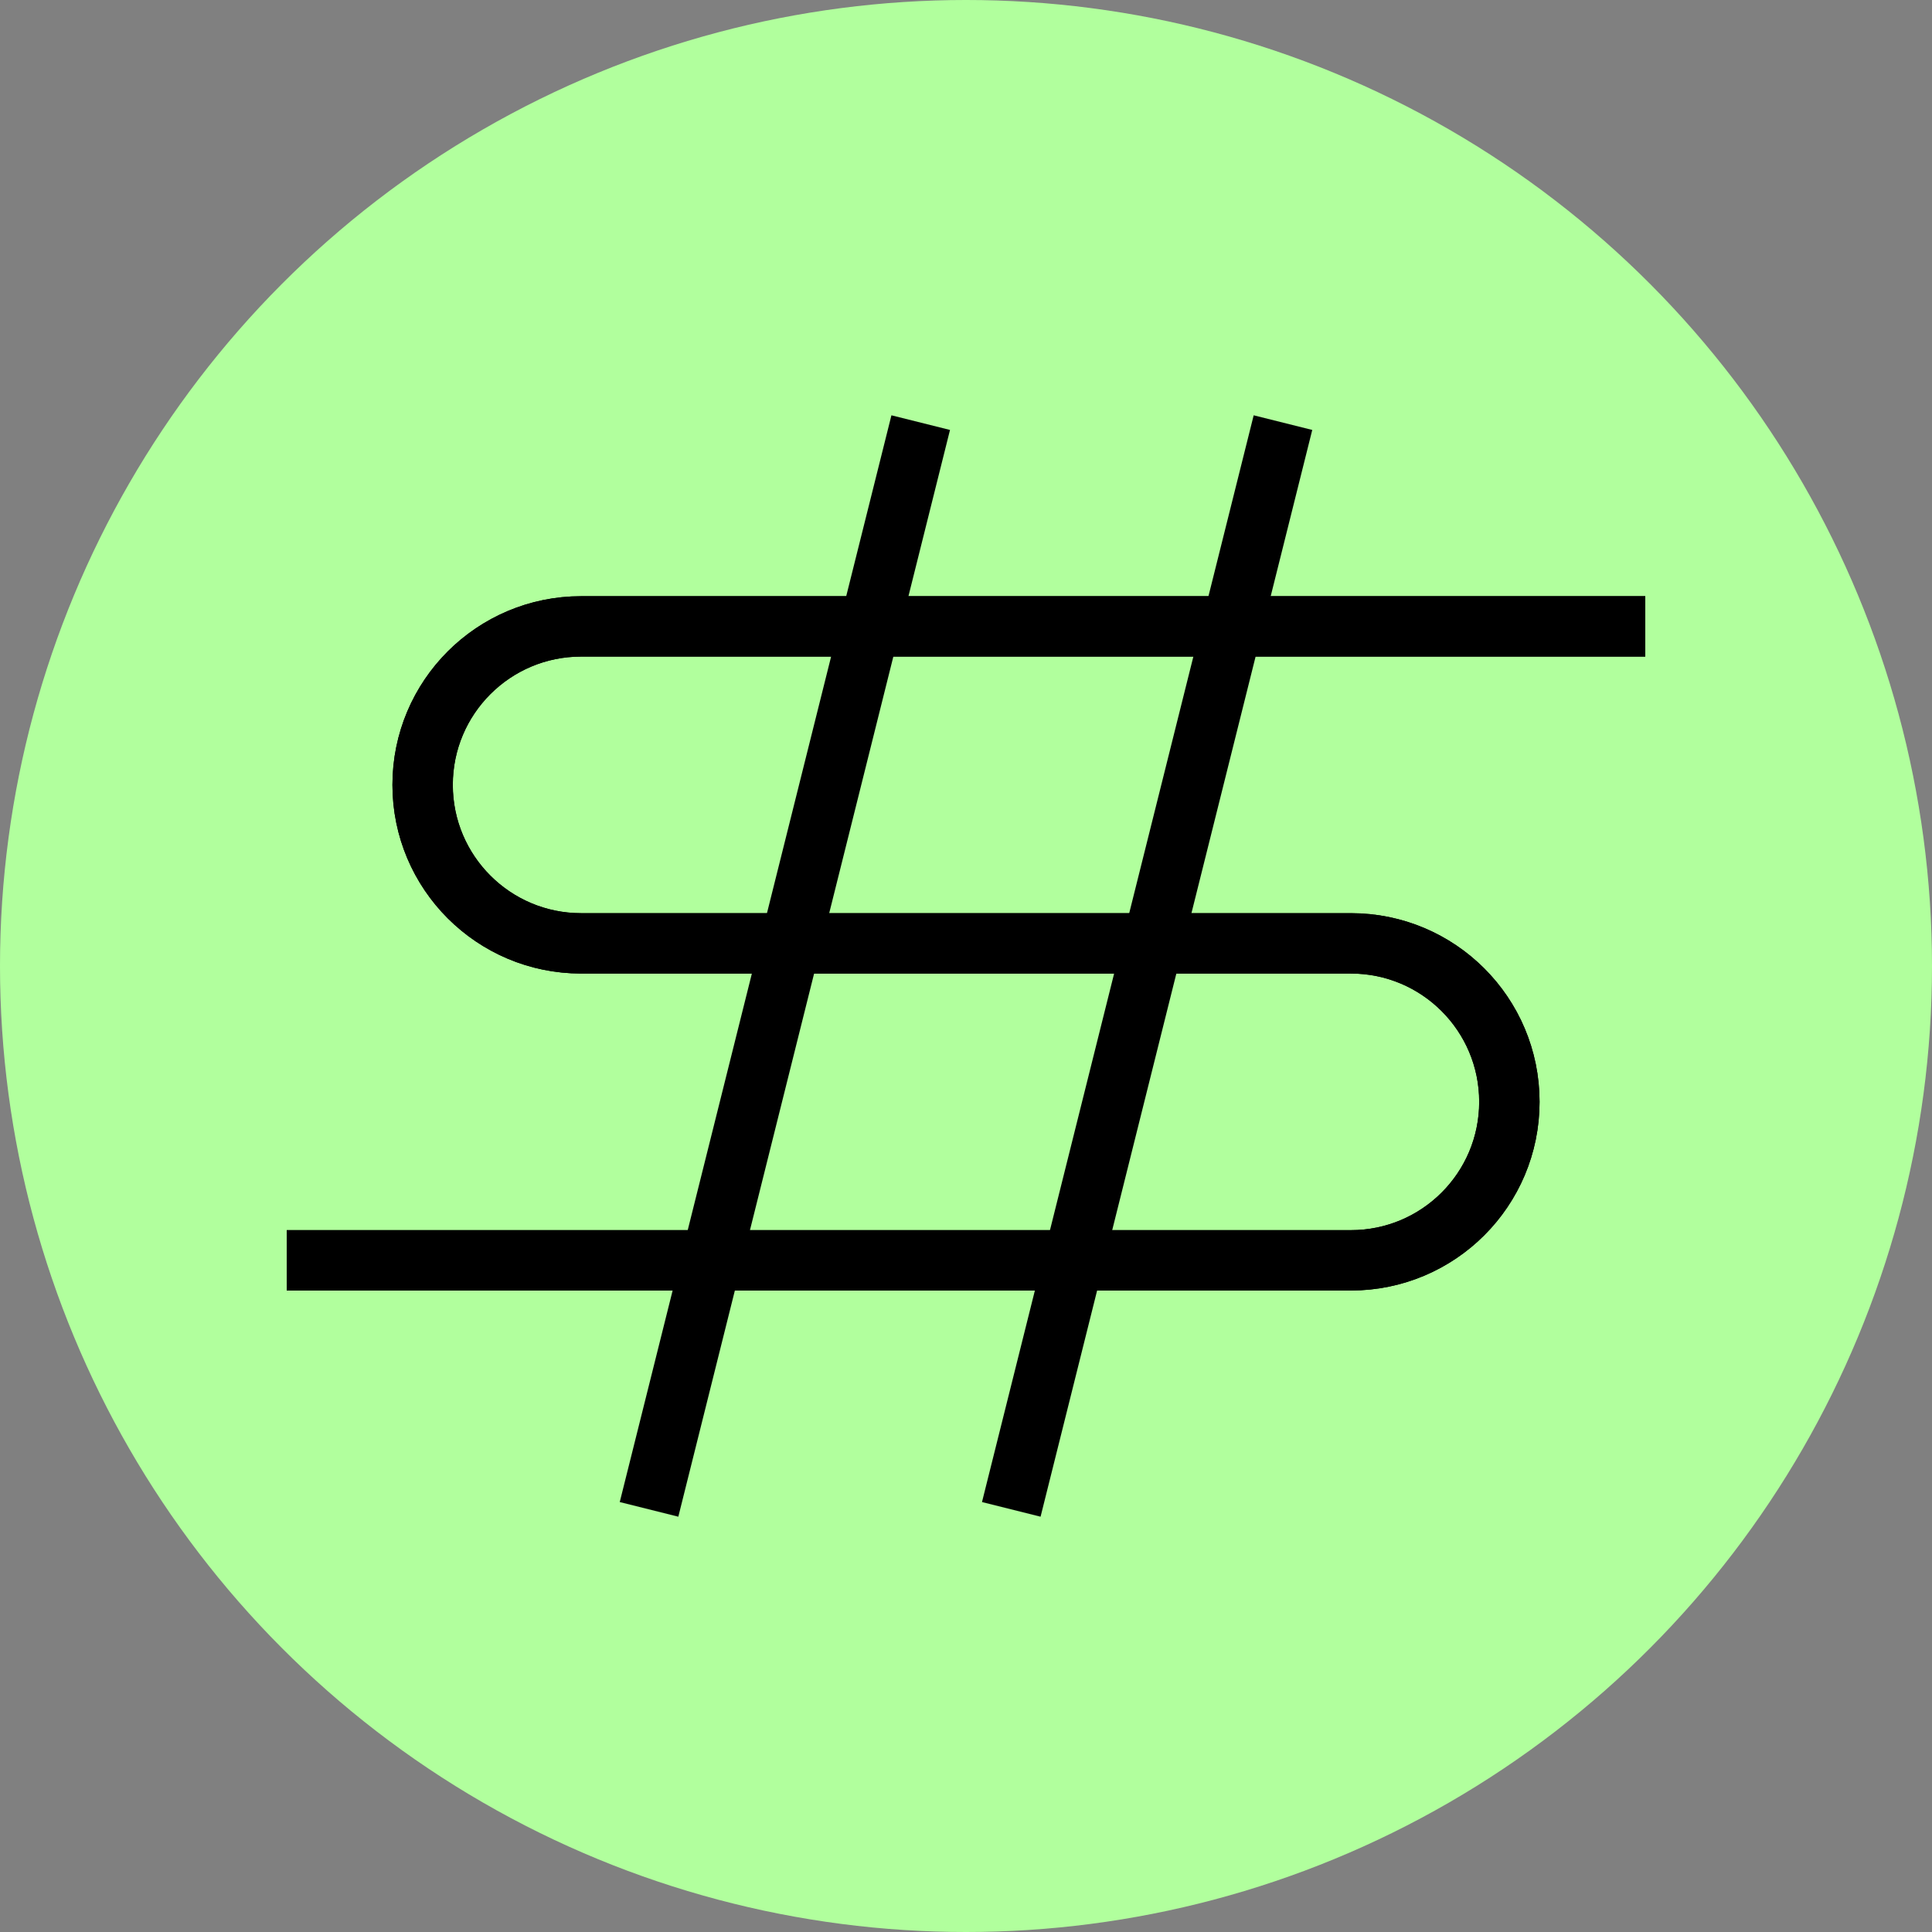
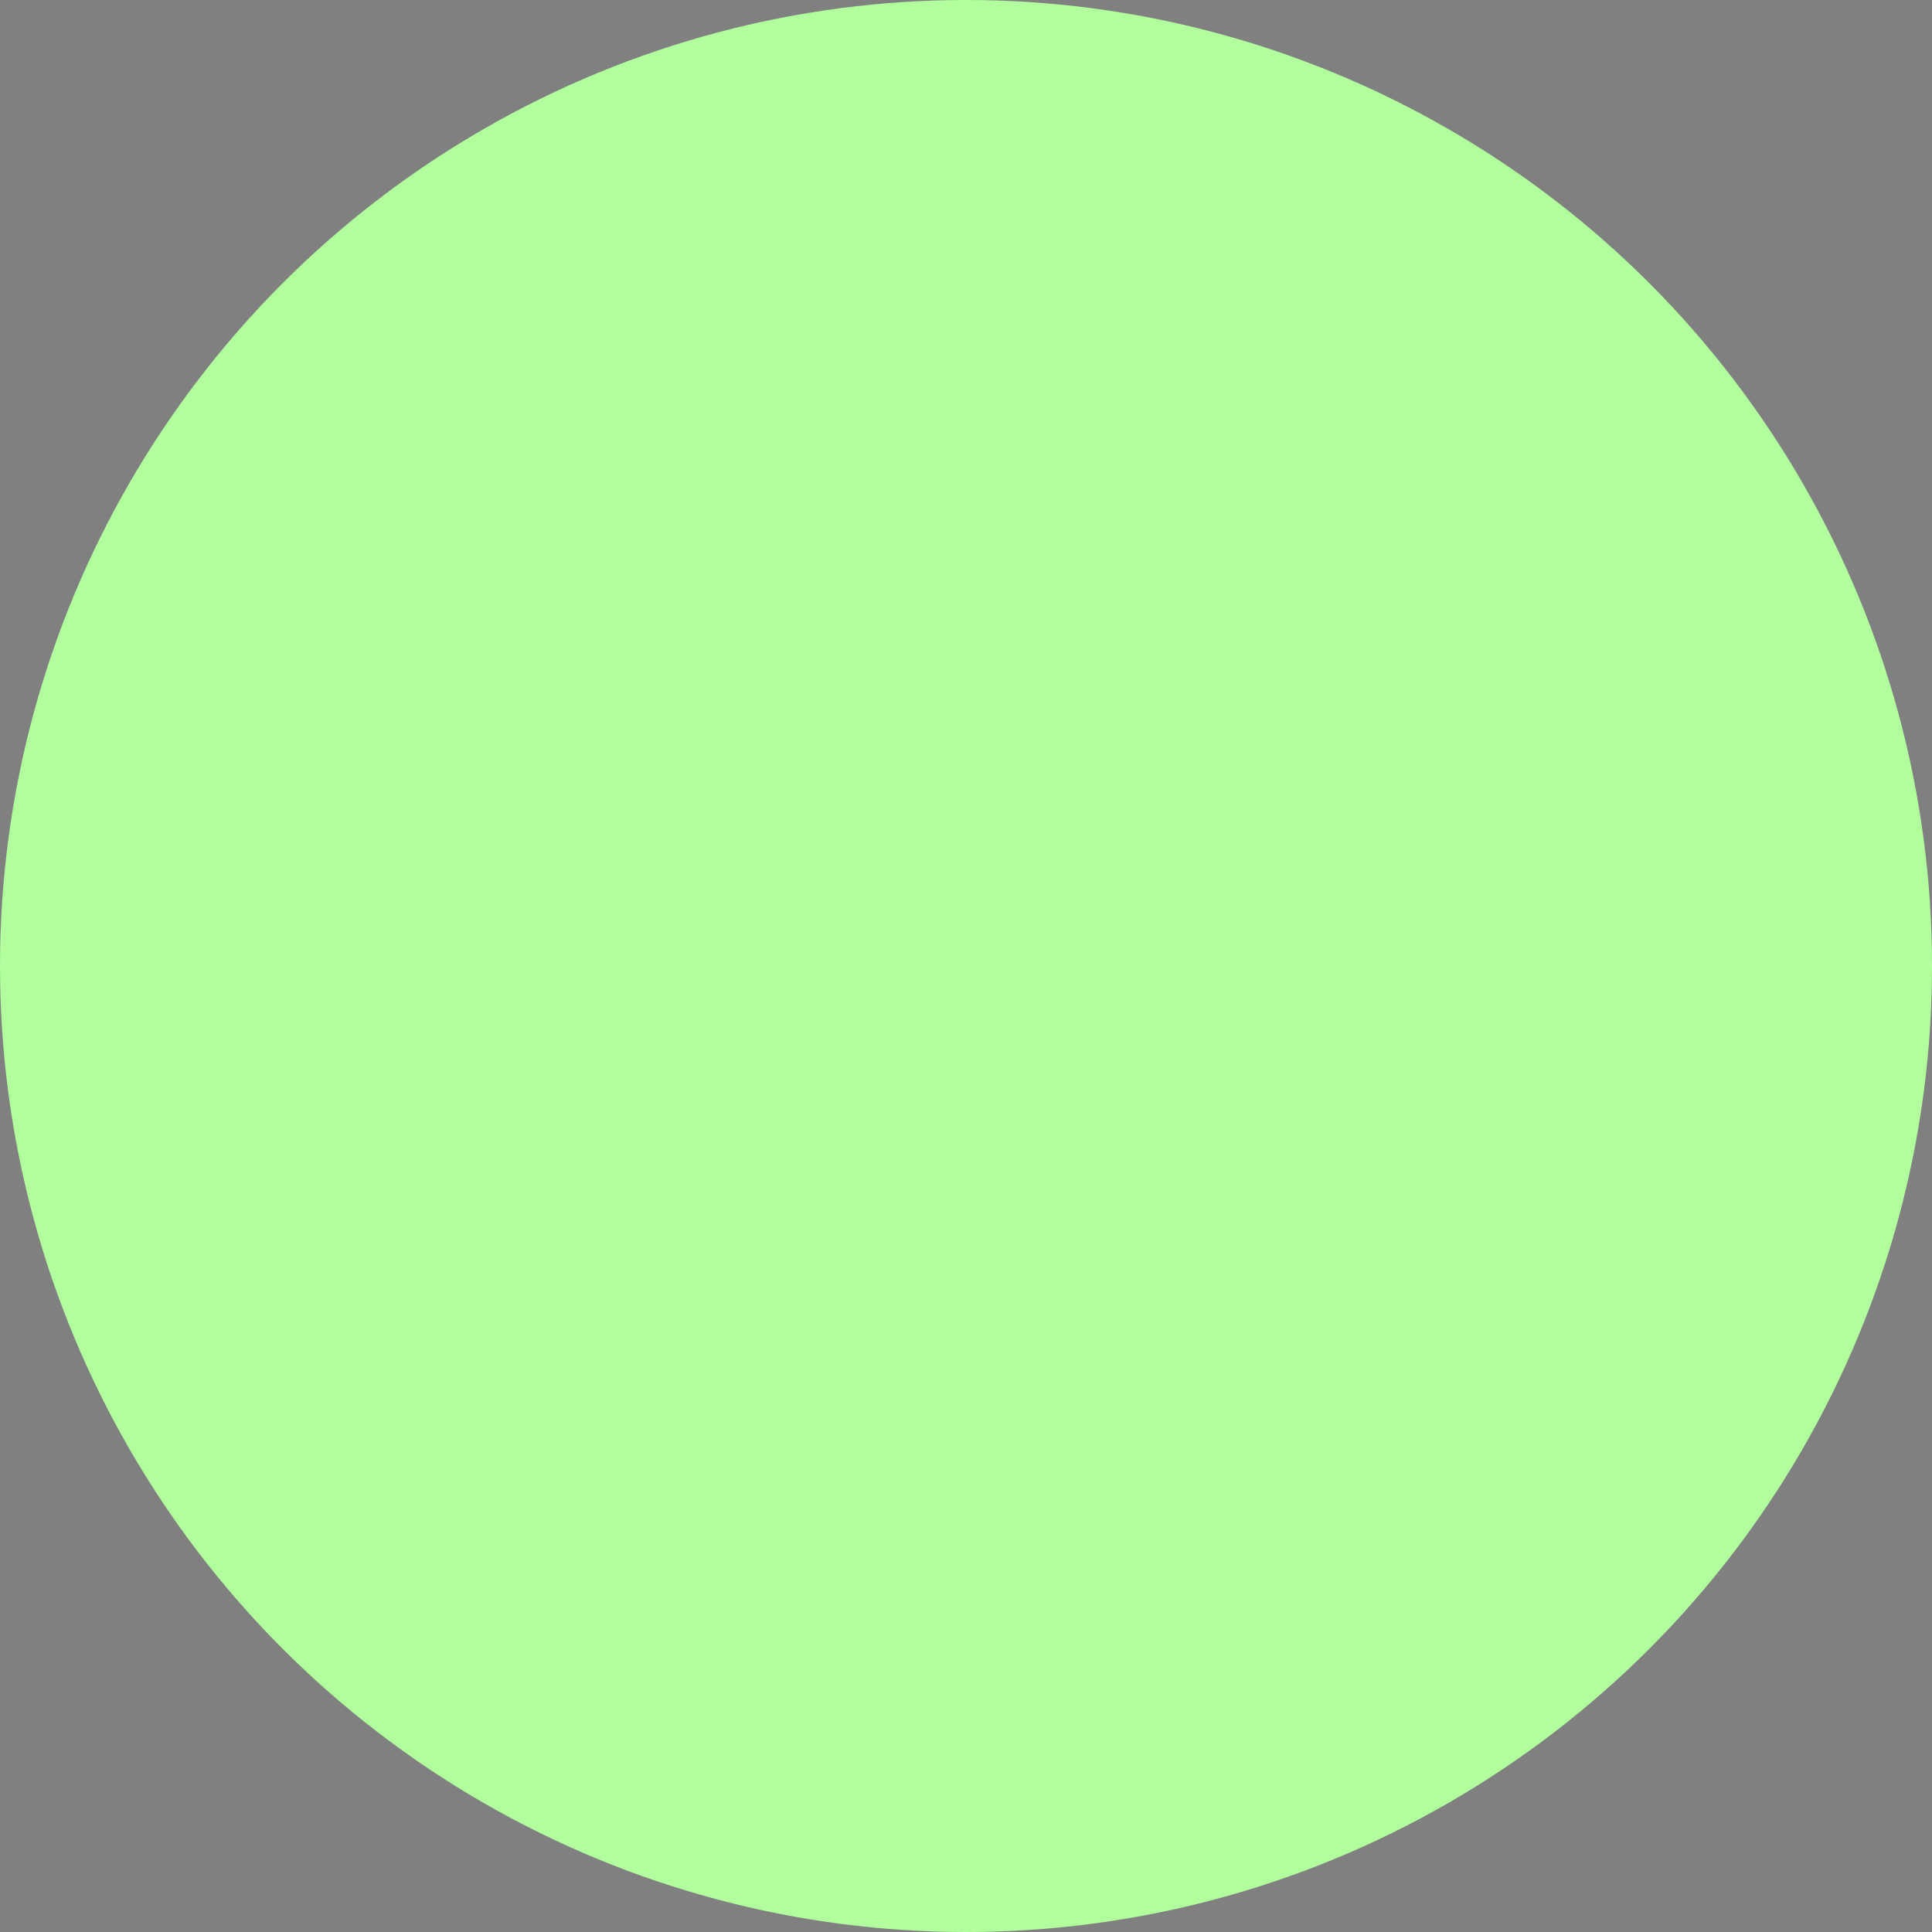
<svg xmlns="http://www.w3.org/2000/svg" width="32" height="32" viewBox="0 0 32 32" fill="none">
  <rect x="0" y="0" width="32" height="32" fill="#808080" stroke="none" />
  <circle cx="16" cy="16" r="16" fill="#B1FF9D" />
  <g clip-path="url(#clip0_42787_45573)">
    <path d="M27.25 10.375H9.625C8.175 10.375 7 11.55 7 13V13C7 14.45 8.175 15.625 9.625 15.625H22.375C23.825 15.625 25 16.8 25 18.25V18.25C25 19.7 23.825 20.875 22.375 20.875H4.75" stroke="black" />
    <path d="M27.25 10.375H9.625C8.175 10.375 7 11.55 7 13V13C7 14.45 8.175 15.625 9.625 15.625H22.375C23.825 15.625 25 16.8 25 18.25V18.25C25 19.7 23.825 20.875 22.375 20.875H4.75" stroke="black" />
-     <path d="M21.25 7L16.75 25" stroke="black" />
-     <path d="M15.25 7L10.75 25" stroke="black" />
  </g>
  <defs>
    <clipPath id="clip0_42787_45573">
-       <rect width="24" height="24" fill="white" transform="translate(4 4)" />
-     </clipPath>
+       </clipPath>
  </defs>
</svg>